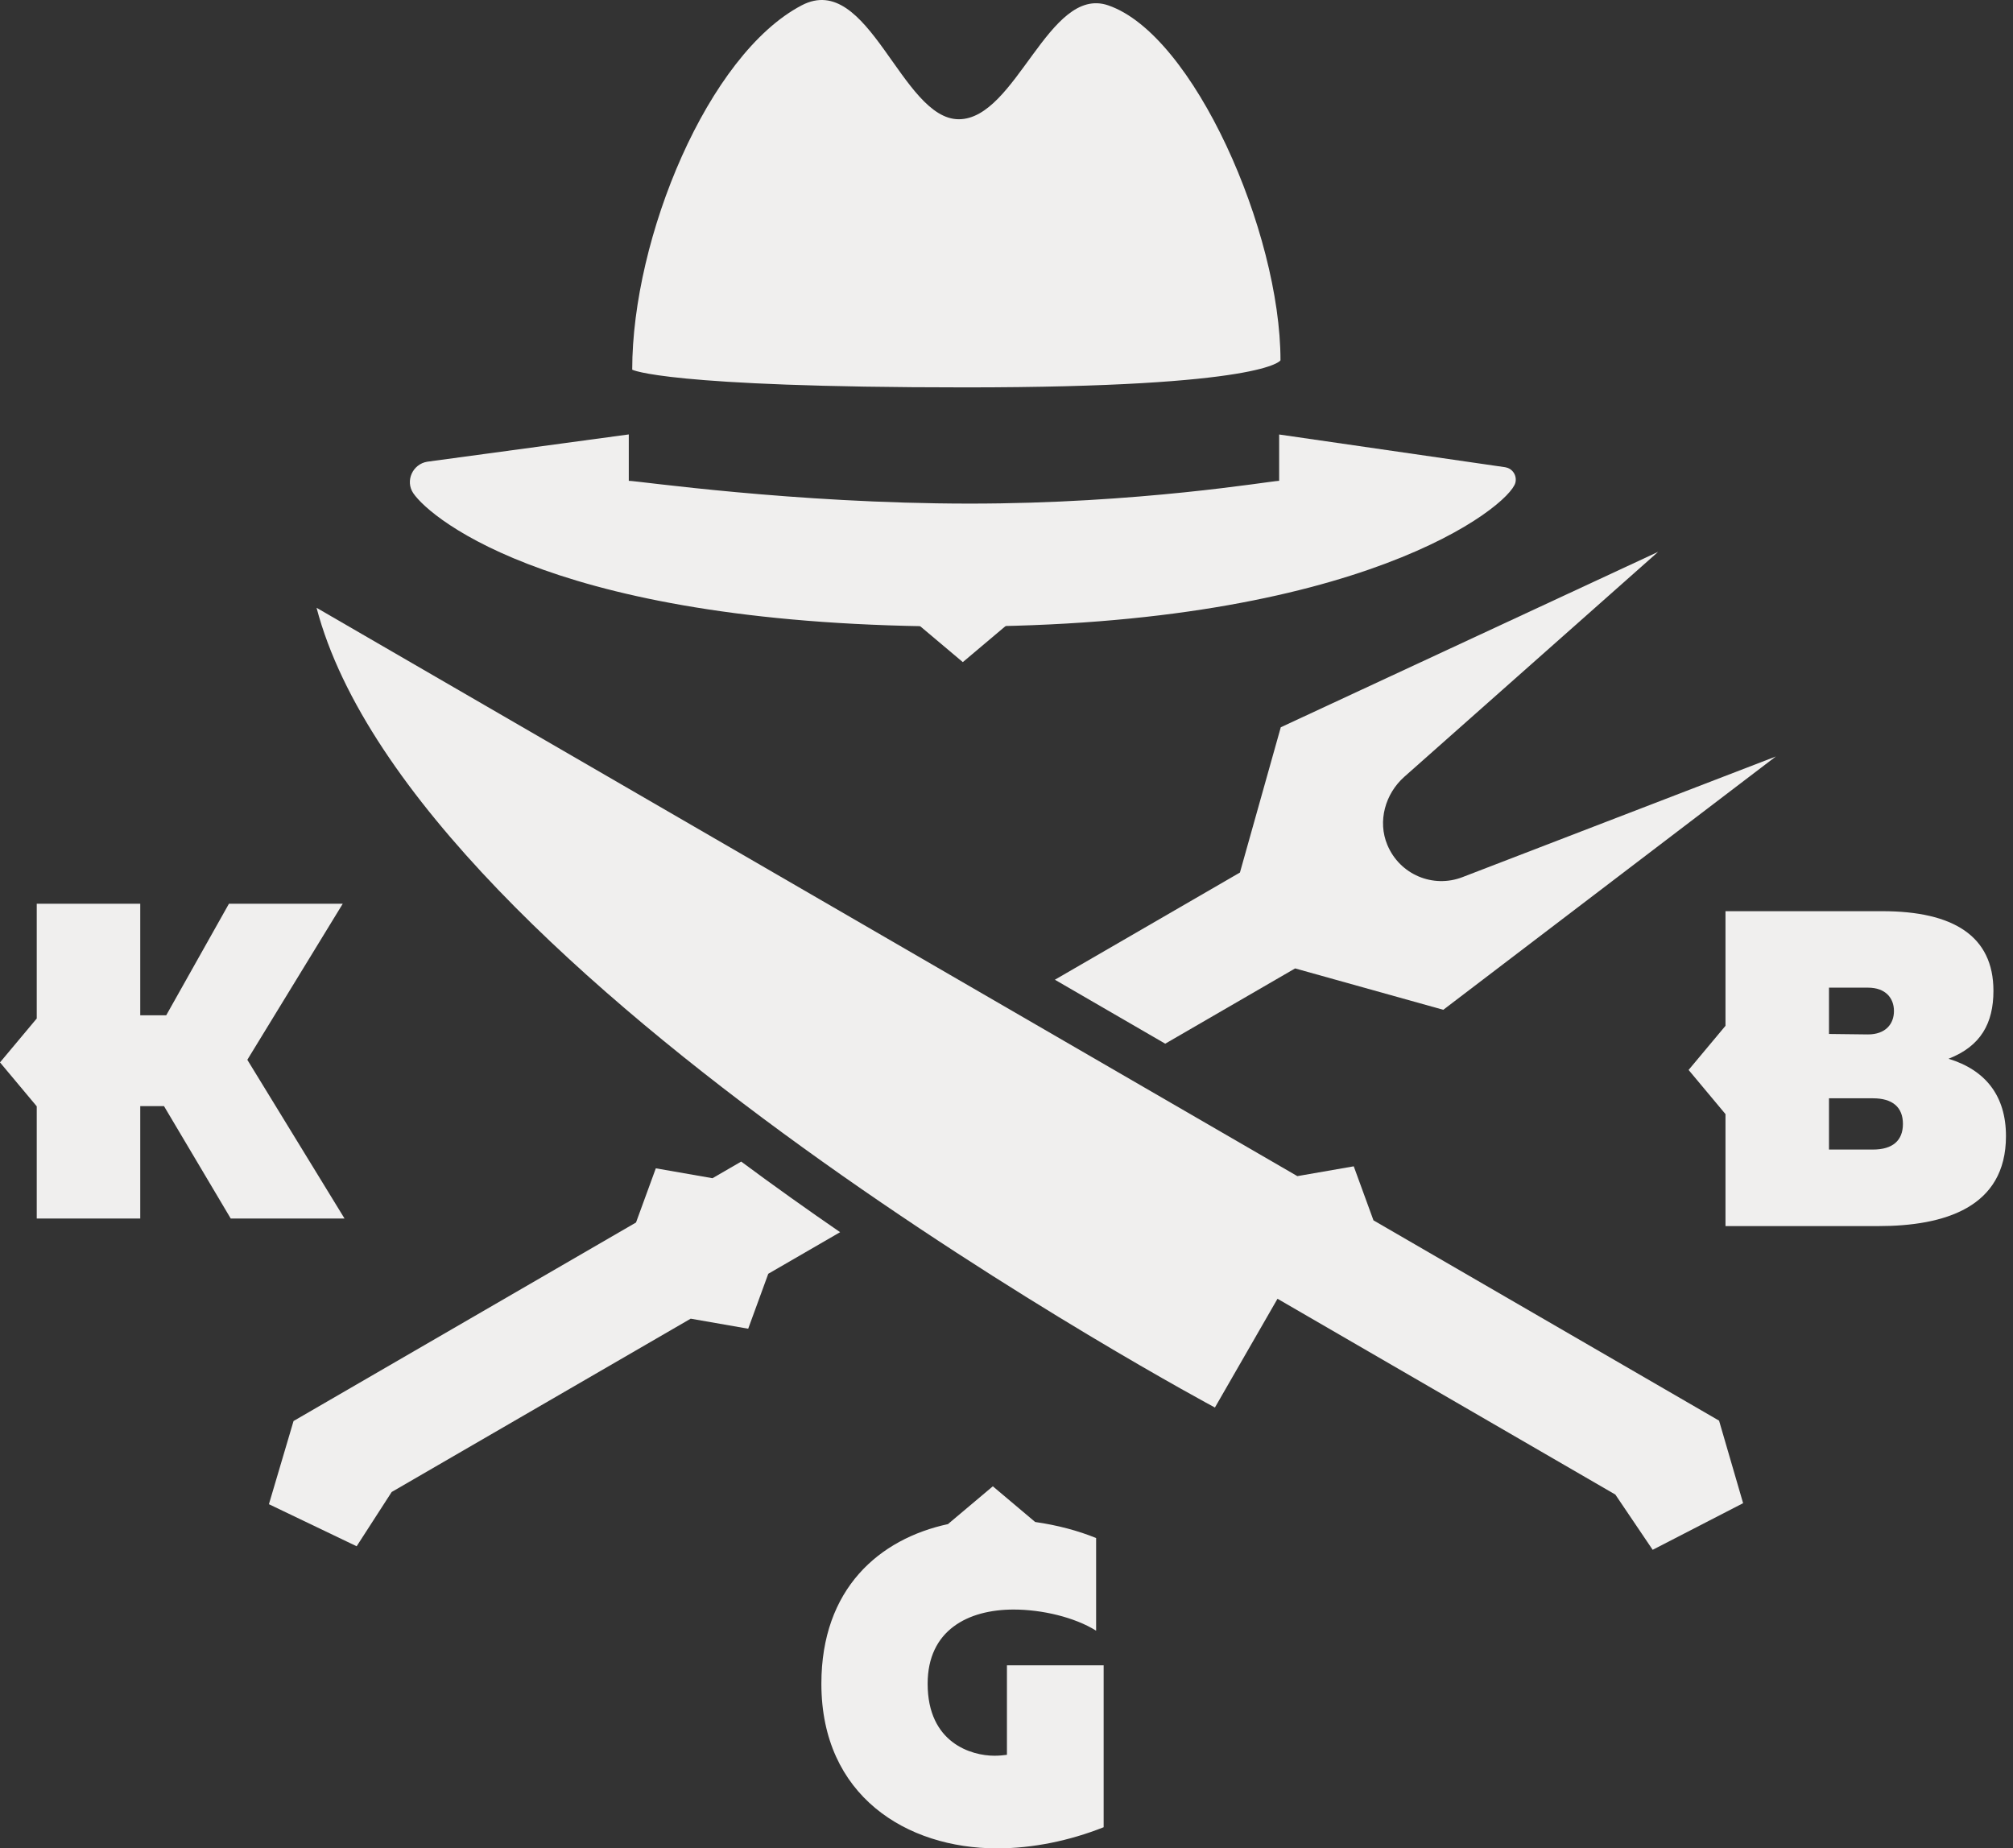
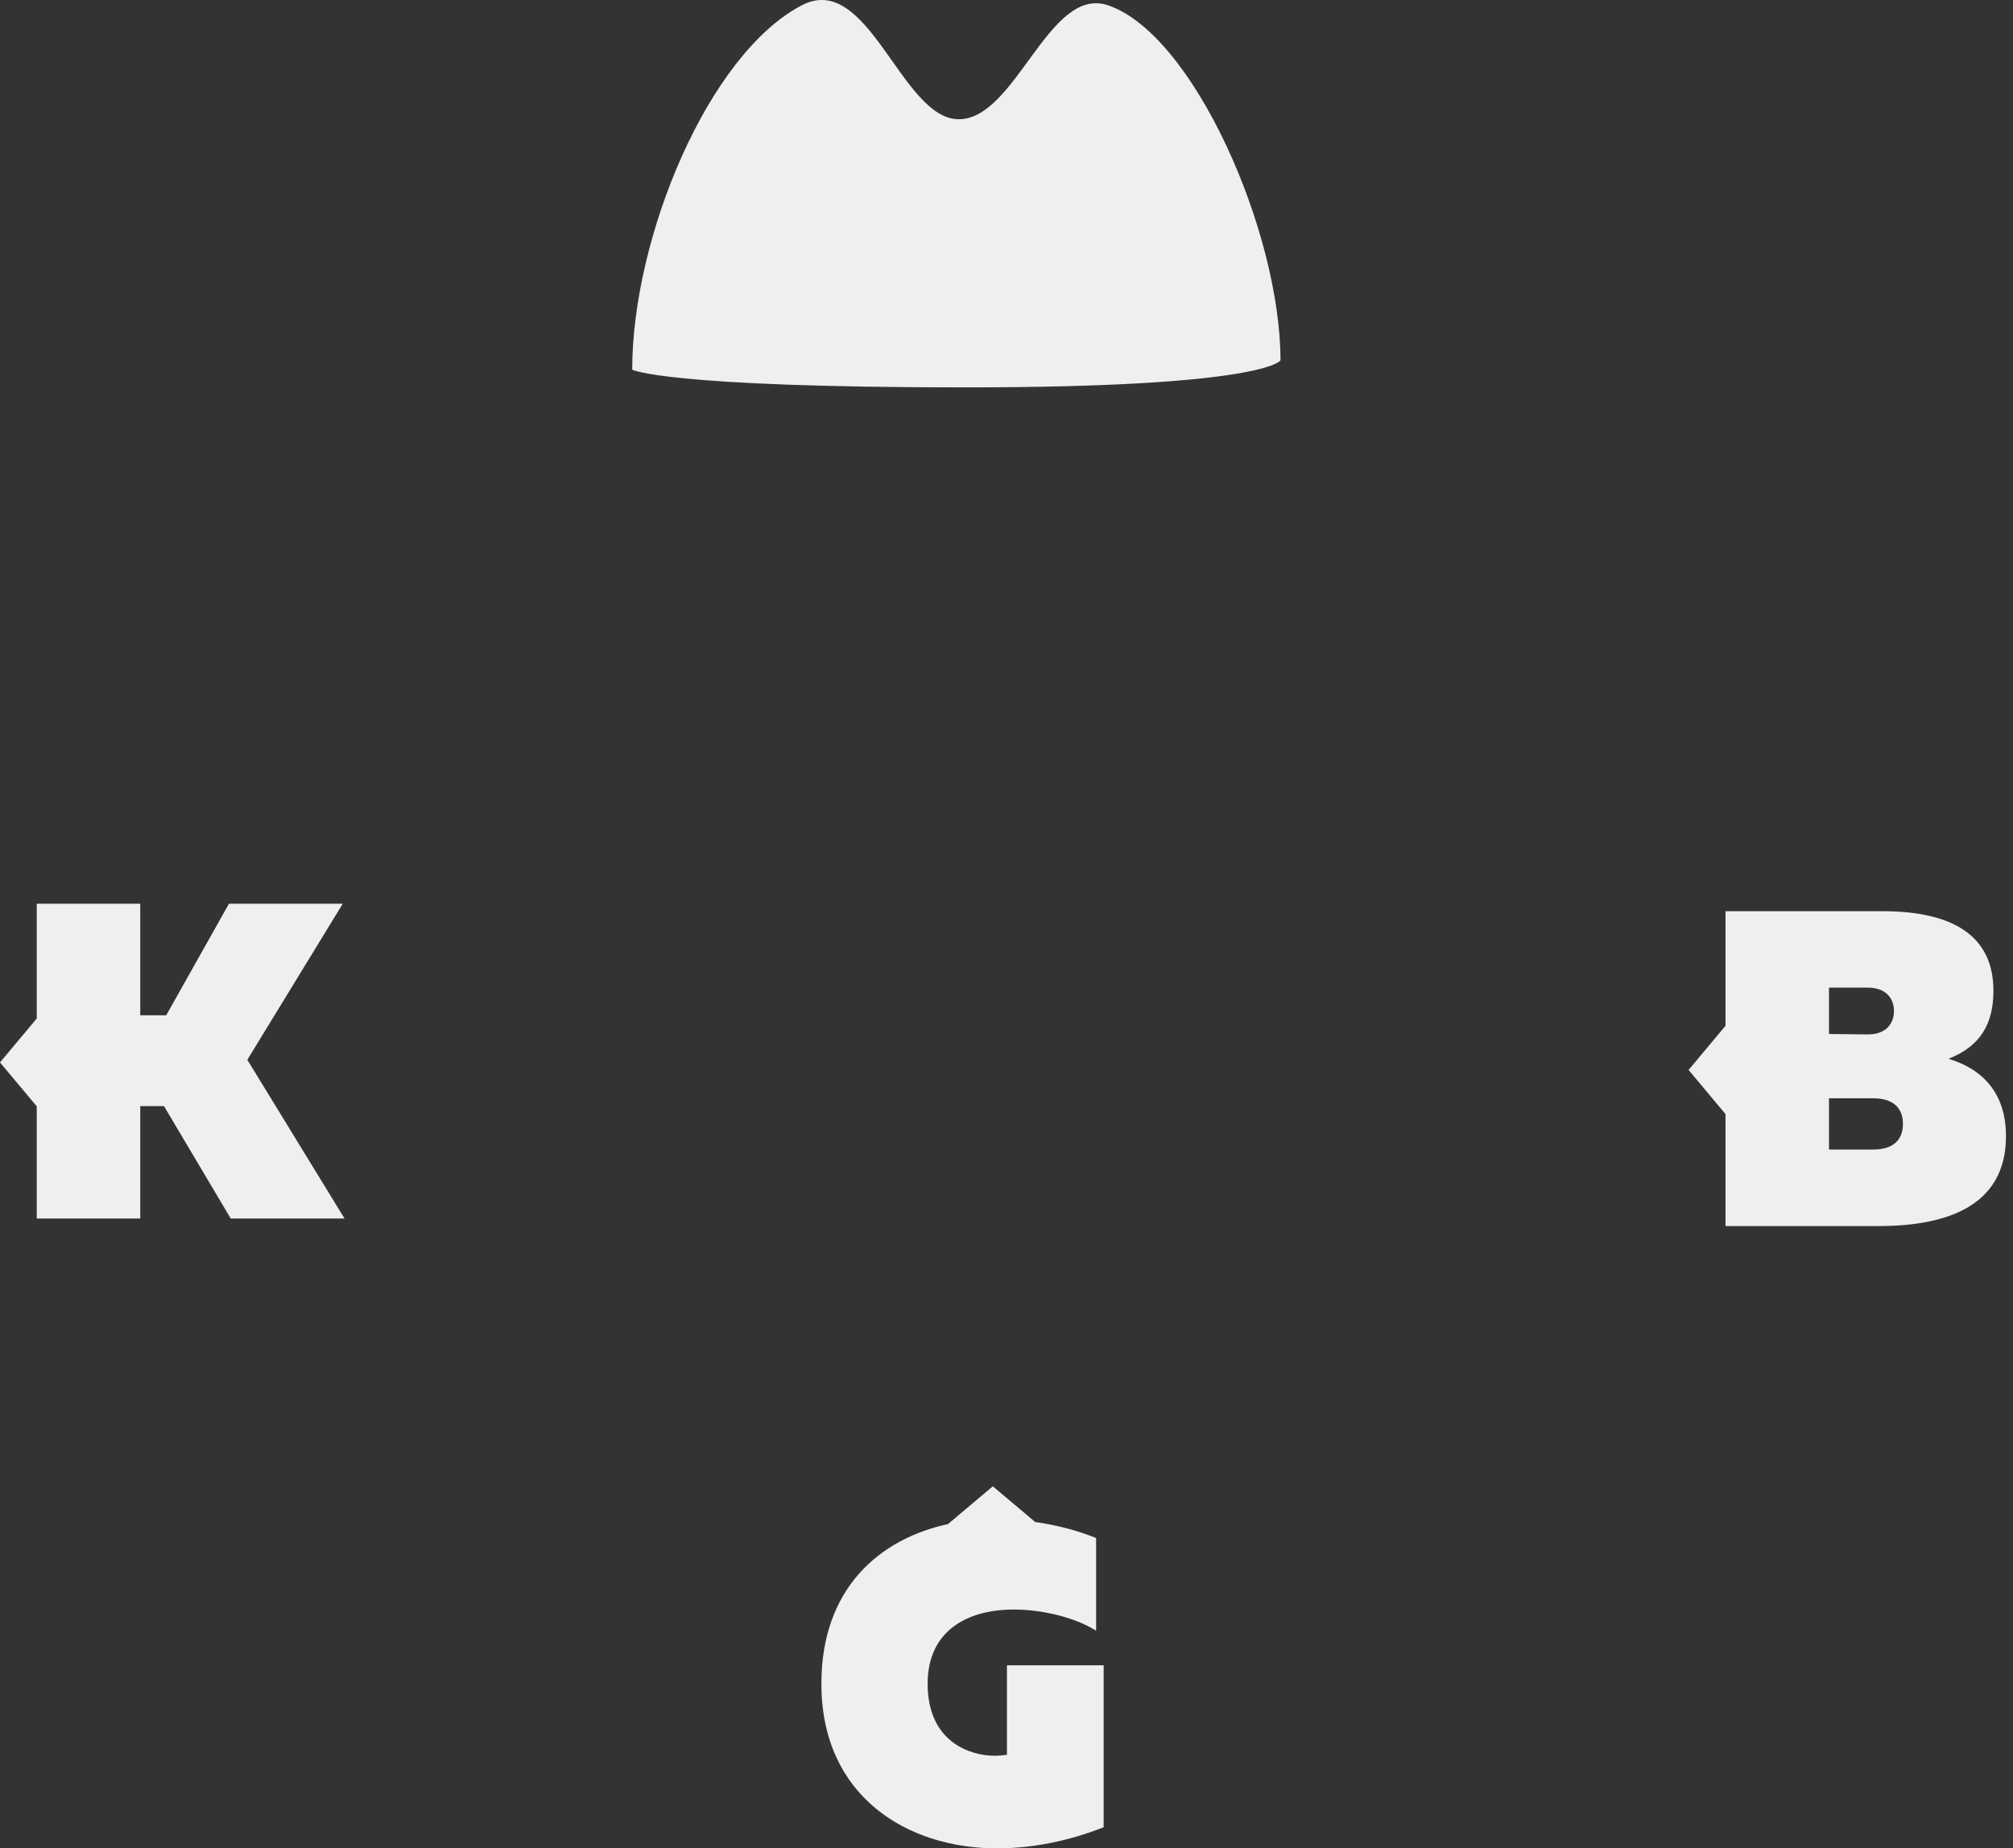
<svg xmlns="http://www.w3.org/2000/svg" width="110" height="101" viewBox="0 0 110 101" fill="none">
  <rect x="0" y="0" width="110" height="101" fill="#333333" stroke="none" />
-   <path d="M55.041 31.769V34.132L52.613 36.18L50.181 34.132V31.769L52.613 29.721L55.041 31.769Z" fill="#F0EFEE" />
  <path d="M55.024 90.998V95.888C54.828 95.913 54.608 95.938 54.339 95.938C53.09 95.938 50.691 95.249 50.691 92.005C50.691 89.081 52.894 87.95 55.392 87.95C56.934 87.95 58.721 88.368 59.897 89.105V84.043C58.913 83.641 57.775 83.338 56.567 83.166L54.253 81.216L51.821 83.264V83.277C48.038 84.088 44.884 86.82 44.884 92.005C44.884 98.125 49.536 101 54.482 101C56.44 101 58.448 100.582 60.309 99.845V90.998H55.02H55.024Z" fill="#F0EFEE" />
  <path d="M52.76 21.168C69.197 21.168 69.972 19.689 69.972 19.689C69.972 12.681 65.222 1.875 60.55 0.29C57.306 -0.812 55.53 6.516 52.392 6.516C49.254 6.516 47.463 -1.619 43.811 0.29C38.689 2.969 34.547 12.984 34.547 20.201C34.547 20.201 36.318 21.168 52.76 21.168Z" fill="#F0EFEE" />
-   <path d="M82.263 25.532L69.899 23.742V26.273C69.344 26.294 62.223 27.523 52.964 27.518C43.346 27.514 34.837 26.273 34.36 26.273V23.738L23.35 25.229C22.55 25.356 22.13 26.277 22.583 26.949C23.554 28.379 30.569 34.236 52.47 34.236C74.371 34.236 82.459 27.67 82.806 26.384C82.908 25.995 82.659 25.602 82.267 25.536L82.263 25.532Z" fill="#F0EFEE" />
-   <path d="M63.676 57.029L70.772 52.917L78.868 55.178L97.04 41.337L79.909 47.932C78.313 48.546 76.493 47.797 75.812 46.17C75.269 44.876 75.693 43.373 76.742 42.443L90.608 30.155L69.988 39.74L67.756 47.678L57.644 53.535L63.672 57.029H63.676Z" fill="#F0EFEE" />
-   <path d="M40.497 63.475L38.934 64.381L35.837 63.84L34.755 66.801L16.041 77.648L14.695 82.194L19.489 84.492L21.403 81.527L37.743 72.056L40.885 72.605L41.982 69.603L45.908 67.33C44.137 66.113 42.325 64.823 40.505 63.475H40.497Z" fill="#F0EFEE" />
-   <path d="M73.979 63.73L70.894 64.267L17.298 33.211C22.652 53.56 66.389 76.911 66.389 76.911L69.809 70.968L88.27 81.667L90.31 84.686L95.252 82.138L93.938 77.628L75.053 66.683L73.975 63.73H73.979Z" fill="#F0EFEE" />
  <path d="M13.515 57.91L18.73 49.382H12.511L9.084 55.477H7.664V49.382H2.008V55.653L0 58.053L2.008 60.453V66.585H7.664V60.441H8.961L12.609 66.585H18.828L13.515 57.91Z" fill="#F0EFEE" />
  <path d="M106.482 57.851C108.245 57.163 108.931 55.909 108.931 54.14C108.931 51.142 106.727 49.79 102.859 49.79H94.289V56.053L92.273 58.465L94.289 60.878V66.997H102.638C106.238 66.997 109.616 65.99 109.616 62.082C109.616 59.87 108.49 58.469 106.482 57.855V57.851ZM99.945 53.968H102.075C103.03 53.968 103.495 54.533 103.495 55.246C103.495 55.958 103.03 56.524 102.075 56.524L99.945 56.499V53.968ZM102.345 62.815H99.945V60.014H102.345C103.422 60.014 103.985 60.505 103.985 61.414C103.985 62.324 103.422 62.815 102.345 62.815Z" fill="#F0EFEE" />
</svg>